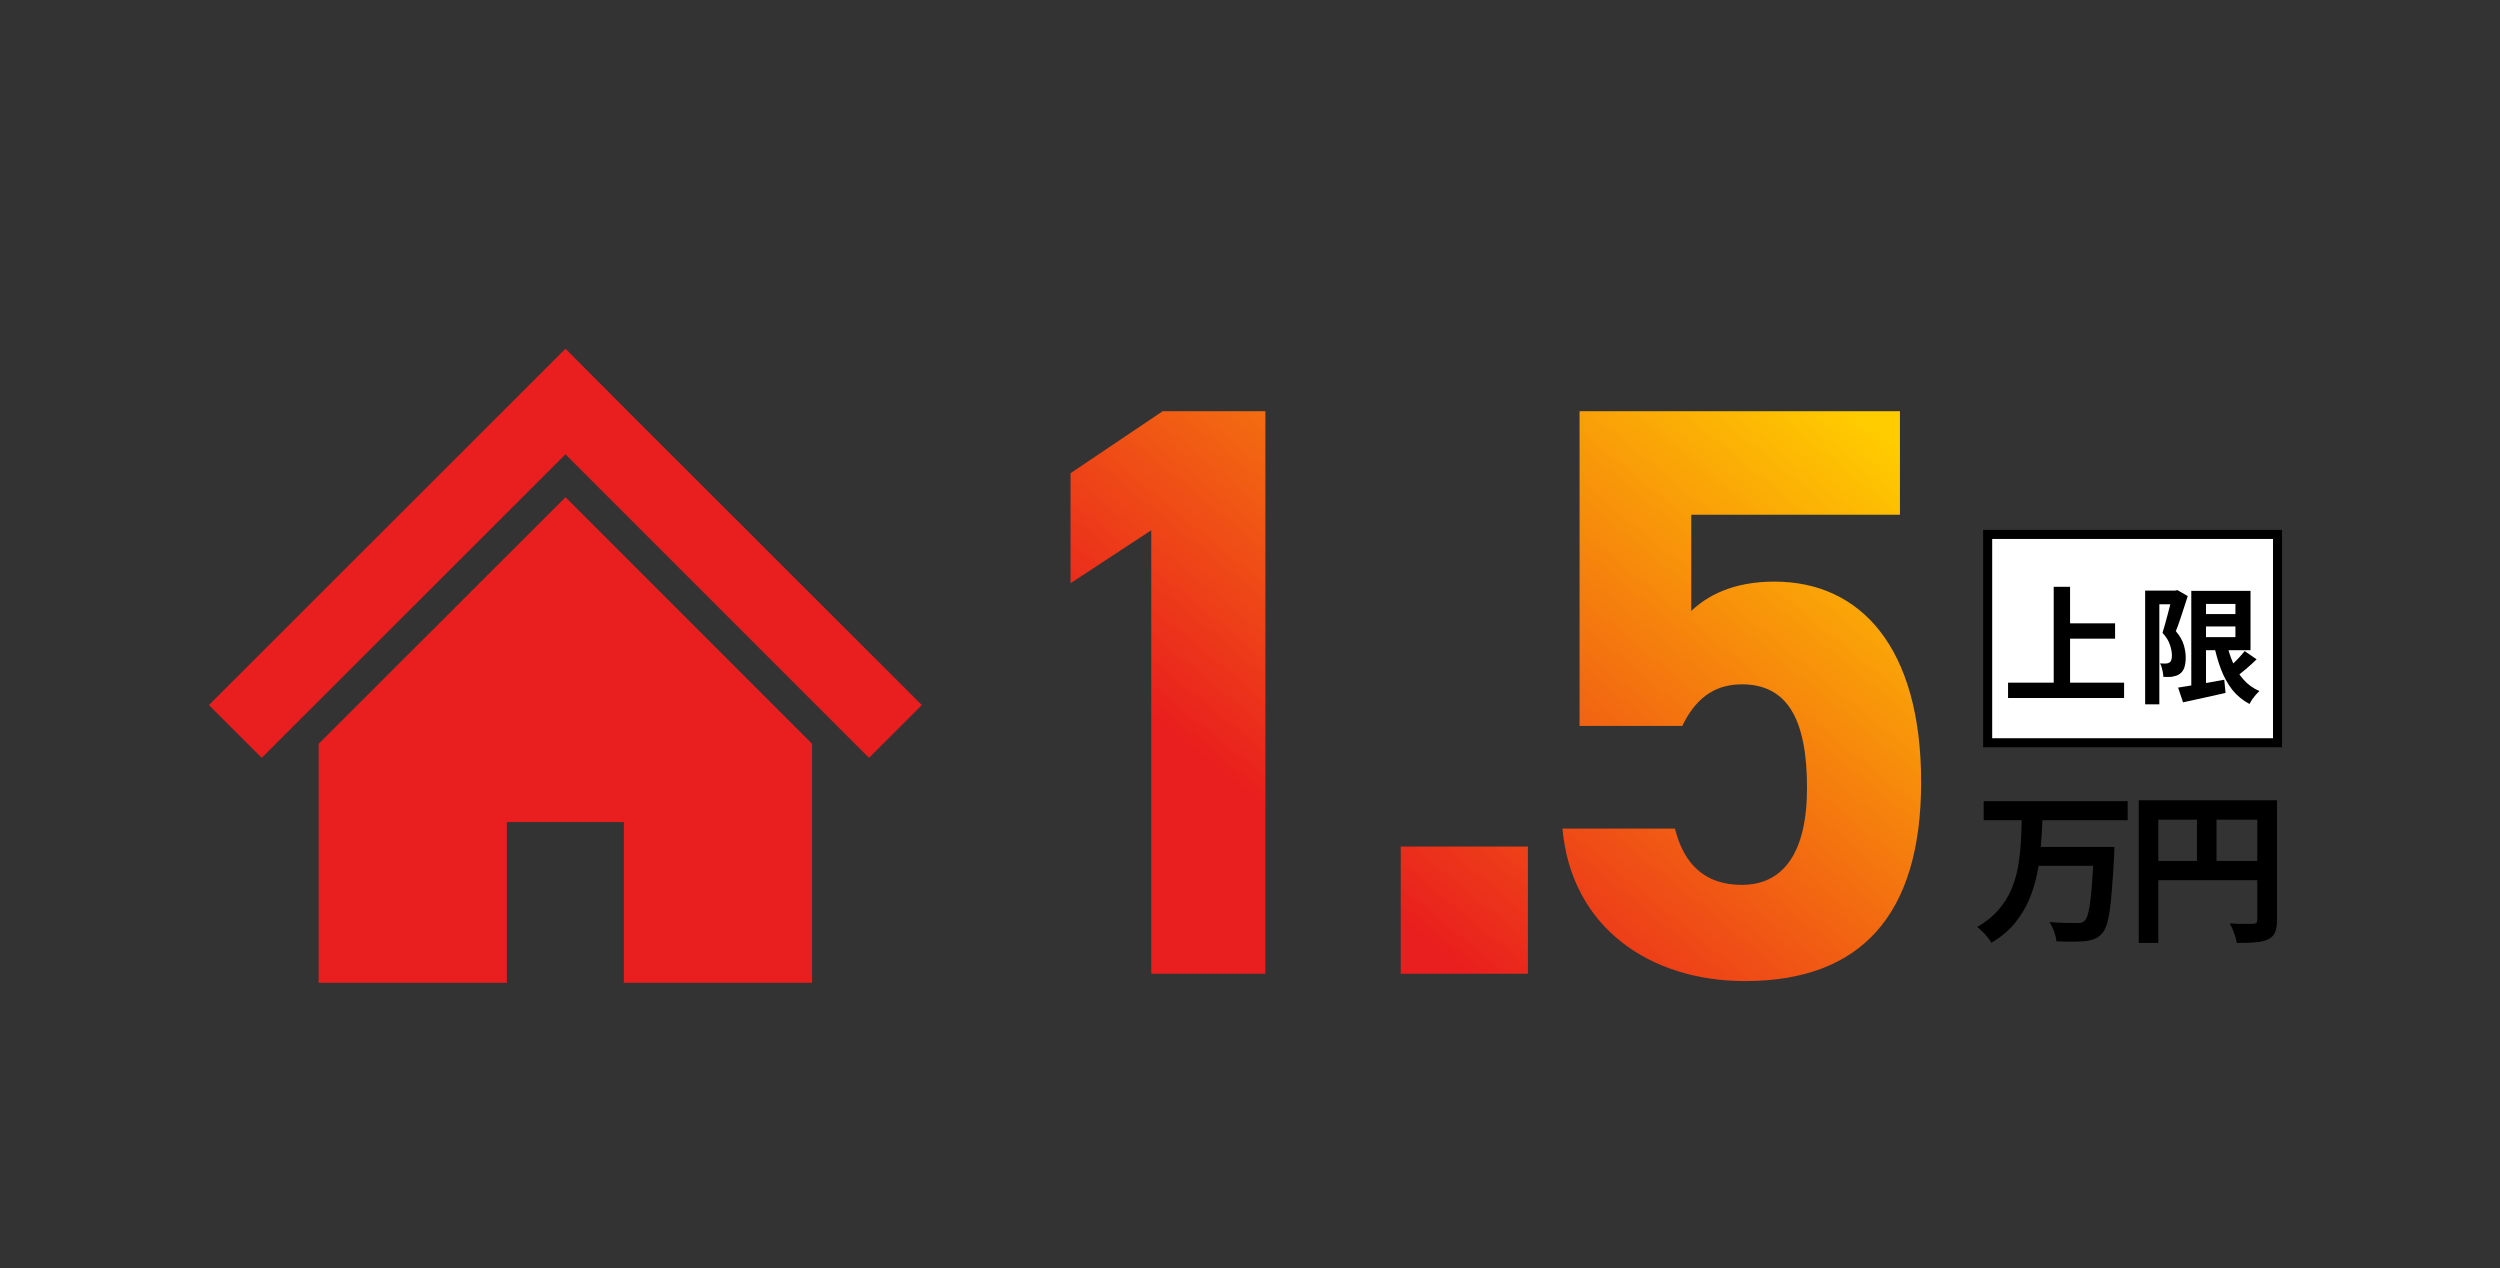
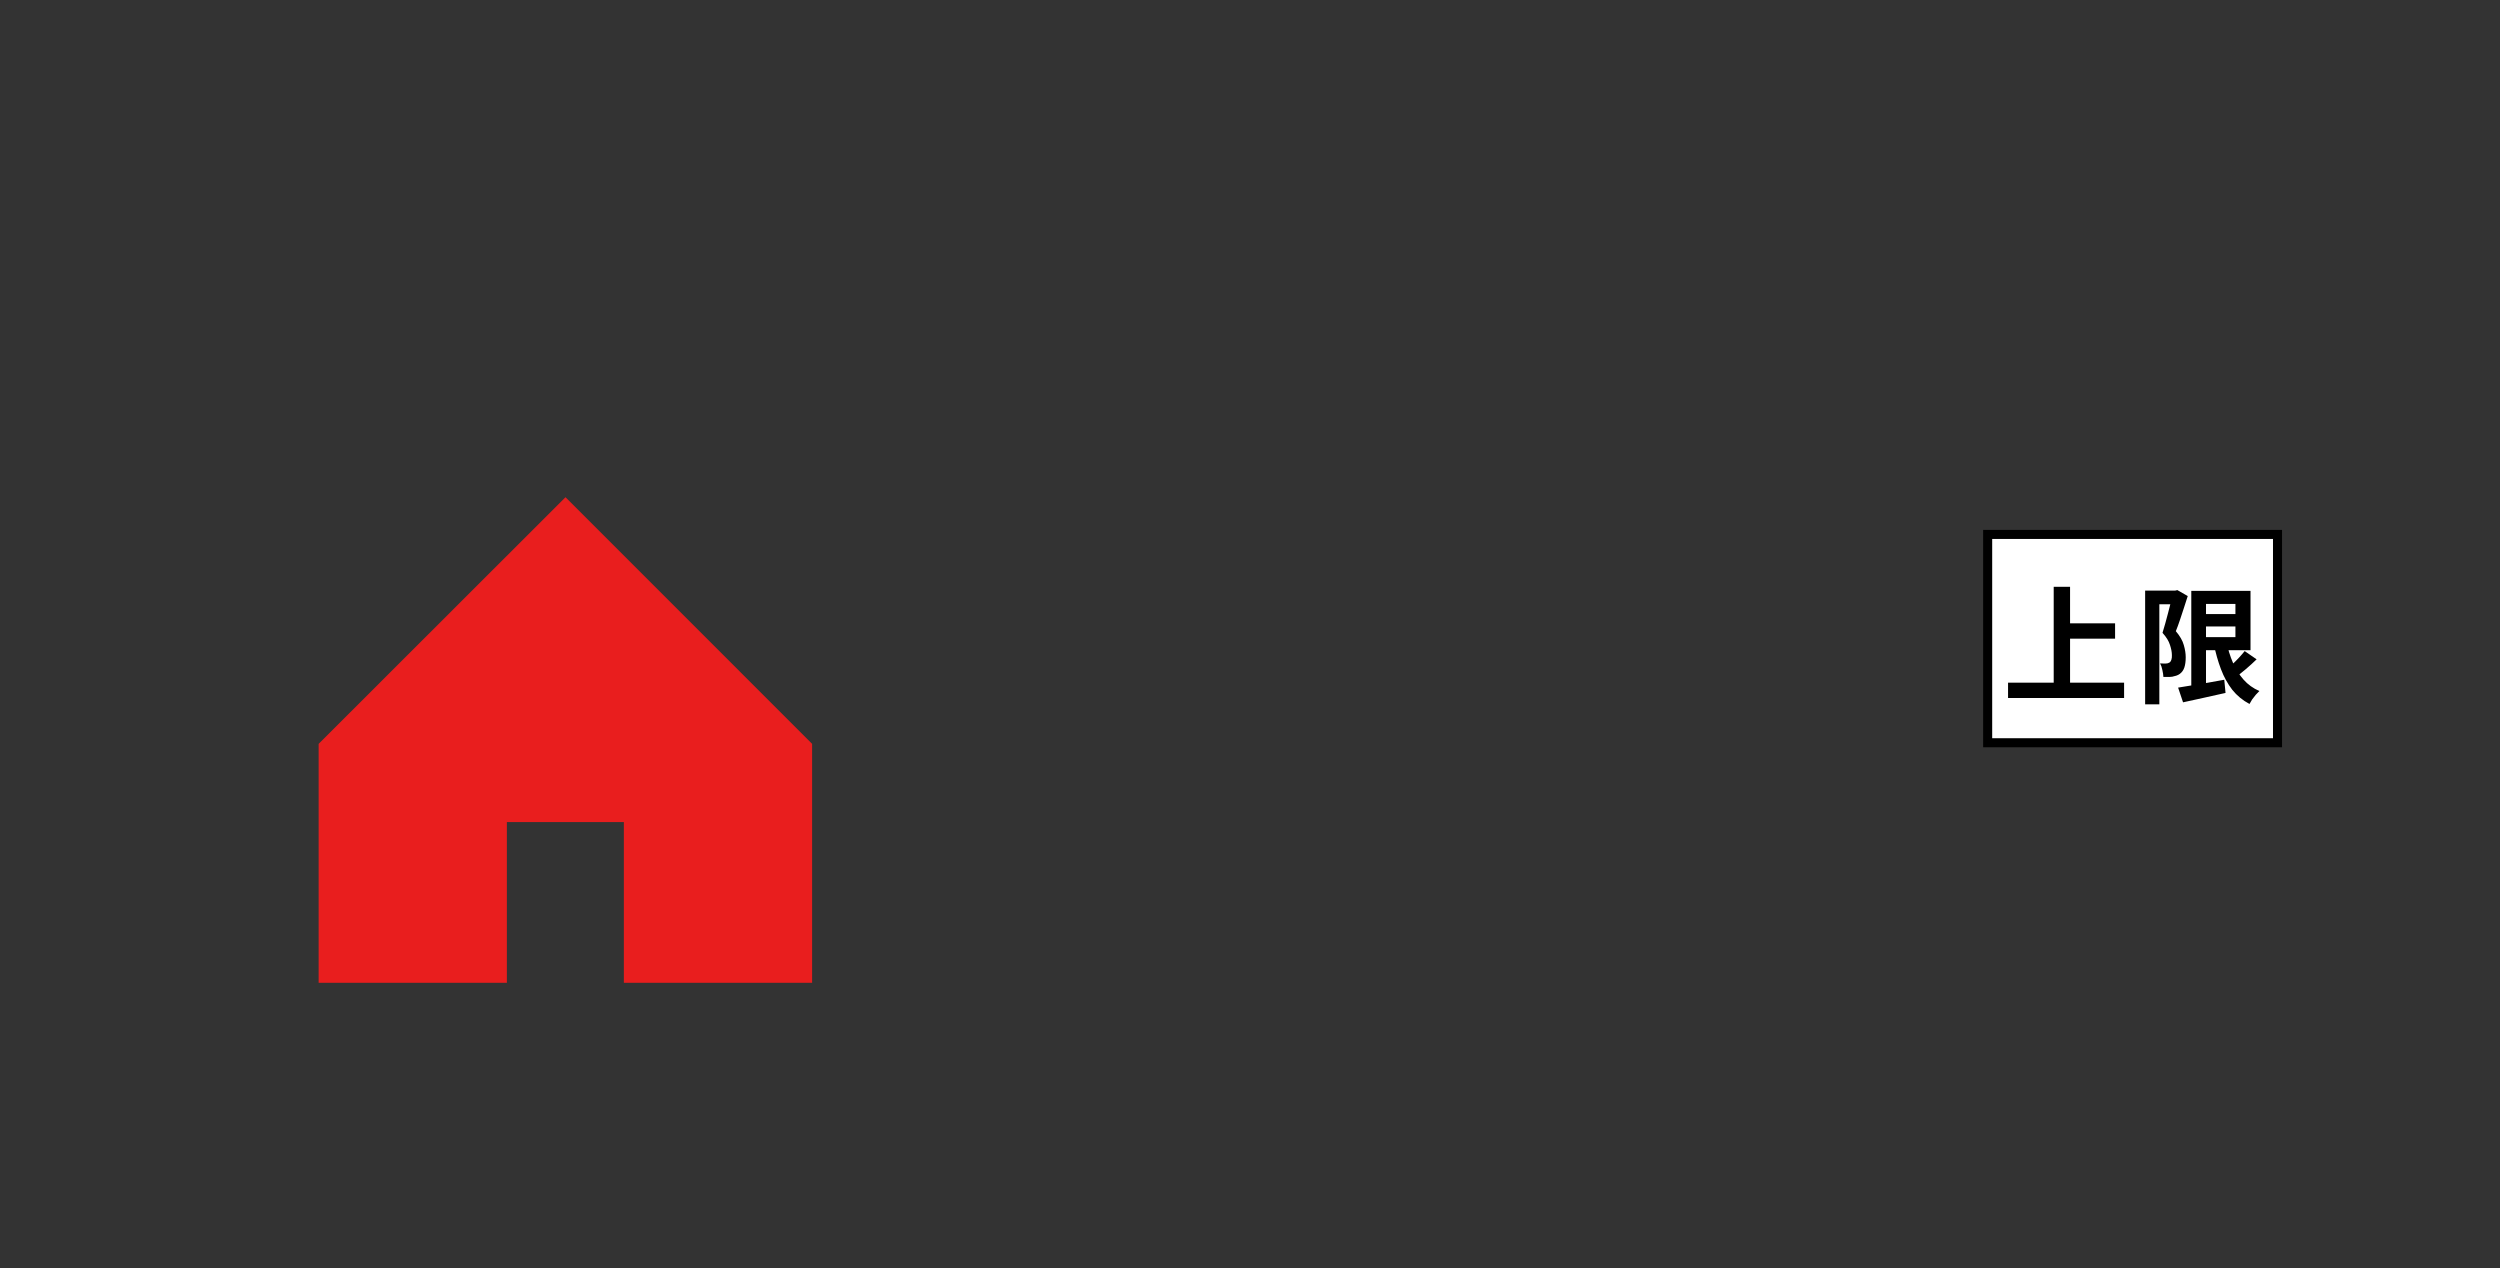
<svg xmlns="http://www.w3.org/2000/svg" width="276" height="140" viewBox="0 0 276 140" fill="none">
  <rect x="0" y="0" width="276" height="140" fill="#333333" stroke="none" />
-   <path d="M139.698 45.4V107.5H127.098V58.54L118.188 64.39V52.24L128.358 45.4H139.698ZM168.681 93.46V107.5H154.641V93.46H168.681ZM192.294 75.55C189.054 75.55 187.074 77.35 185.724 80.14H174.384V45.4H209.754V56.83H186.714V67.45C188.424 65.83 191.214 64.21 195.894 64.21C205.434 64.21 212.094 71.5 212.094 86.35C212.094 101.02 205.434 108.31 192.654 108.31C182.214 108.31 173.484 102.46 172.494 91.48H184.914C185.904 95.44 188.244 97.69 192.294 97.69C196.794 97.69 199.494 94.27 199.494 86.98C199.494 79.42 197.334 75.55 192.294 75.55Z" fill="url(#paint0_linear_1649_1745)" />
-   <path d="M219 88.442H234.894V90.548H219V88.442ZM224.76 93.5H231.96V95.588H224.76V93.5ZM231.168 93.5H233.436C233.436 93.5 233.43 93.56 233.418 93.68C233.418 93.788 233.418 93.92 233.418 94.076C233.418 94.232 233.412 94.358 233.4 94.454C233.328 95.846 233.25 97.04 233.166 98.036C233.094 99.02 233.01 99.848 232.914 100.52C232.818 101.18 232.704 101.708 232.572 102.104C232.44 102.5 232.284 102.8 232.104 103.004C231.84 103.316 231.552 103.532 231.24 103.652C230.94 103.772 230.586 103.856 230.178 103.904C229.818 103.94 229.35 103.958 228.774 103.958C228.21 103.958 227.628 103.946 227.027 103.922C227.004 103.61 226.92 103.25 226.776 102.842C226.632 102.446 226.458 102.098 226.254 101.798C226.878 101.846 227.472 101.876 228.036 101.888C228.6 101.9 229.014 101.906 229.278 101.906C229.47 101.906 229.632 101.894 229.764 101.87C229.896 101.834 230.016 101.768 230.124 101.672C230.316 101.504 230.472 101.132 230.592 100.556C230.724 99.968 230.832 99.128 230.916 98.036C231.012 96.932 231.096 95.54 231.168 93.86V93.5ZM223.212 90.242H225.498C225.462 91.262 225.402 92.294 225.318 93.338C225.246 94.382 225.108 95.414 224.904 96.434C224.7 97.442 224.4 98.414 224.004 99.35C223.608 100.274 223.074 101.144 222.402 101.96C221.73 102.764 220.878 103.472 219.846 104.084C219.69 103.796 219.462 103.484 219.162 103.148C218.862 102.824 218.568 102.554 218.28 102.338C219.228 101.798 220.002 101.18 220.602 100.484C221.214 99.788 221.694 99.032 222.042 98.216C222.39 97.4 222.642 96.548 222.798 95.66C222.954 94.76 223.056 93.854 223.104 92.942C223.152 92.03 223.188 91.13 223.212 90.242ZM236.117 88.352H250.23V90.494H238.277V104.102H236.117V88.352ZM249.204 88.352H251.382V101.582C251.382 102.158 251.31 102.608 251.166 102.932C251.022 103.268 250.764 103.526 250.392 103.706C250.02 103.886 249.552 103.994 248.988 104.03C248.436 104.078 247.758 104.102 246.954 104.102C246.918 103.898 246.858 103.664 246.774 103.4C246.69 103.136 246.594 102.872 246.486 102.608C246.378 102.356 246.27 102.134 246.161 101.942C246.51 101.966 246.858 101.984 247.206 101.996C247.566 101.996 247.883 101.996 248.16 101.996C248.436 101.996 248.628 101.996 248.736 101.996C248.904 101.984 249.024 101.948 249.096 101.888C249.168 101.816 249.204 101.702 249.204 101.546V88.352ZM237.287 95.048H250.266V97.172H237.287V95.048ZM242.543 89.522H244.704V96.11H242.543V89.522Z" fill="black" />
  <rect x="219.438" y="59" width="32" height="23" fill="white" />
  <rect x="219.438" y="59" width="32" height="23" stroke="black" />
  <path d="M227.681 68.814H233.505V70.508H227.681V68.814ZM221.689 75.366H234.5V77.06H221.689V75.366ZM226.729 64.782H228.535V76.304H226.729V64.782ZM242.872 67.792H247.687V69.164H242.872V67.792ZM240.463 75.912C240.883 75.847 241.369 75.767 241.919 75.674C242.479 75.581 243.072 75.483 243.697 75.38C244.323 75.268 244.943 75.156 245.559 75.044L245.699 76.5C244.887 76.687 244.071 76.869 243.25 77.046C242.428 77.233 241.681 77.396 241.009 77.536L240.463 75.912ZM241.919 65.23H243.543V76.29H241.919V65.23ZM242.872 65.23H248.457V71.782H242.872V70.34H246.791V66.672H242.872V65.23ZM245.784 70.816C245.961 71.656 246.203 72.435 246.511 73.154C246.819 73.863 247.211 74.489 247.687 75.03C248.163 75.571 248.747 75.991 249.437 76.29C249.316 76.402 249.186 76.537 249.045 76.696C248.905 76.864 248.77 77.037 248.64 77.214C248.518 77.401 248.42 77.569 248.345 77.718C247.589 77.317 246.955 76.794 246.441 76.15C245.937 75.497 245.522 74.741 245.196 73.882C244.869 73.023 244.603 72.081 244.397 71.054L245.784 70.816ZM247.813 71.88L249.13 72.79C248.747 73.163 248.341 73.532 247.912 73.896C247.492 74.251 247.104 74.554 246.75 74.806L245.714 74.008C245.938 73.821 246.176 73.607 246.428 73.364C246.689 73.121 246.941 72.869 247.183 72.608C247.426 72.347 247.636 72.104 247.813 71.88ZM236.823 65.202H240.309V66.714H238.391V77.76H236.823V65.202ZM239.847 65.202H240.141L240.379 65.146L241.527 65.804C241.397 66.215 241.257 66.649 241.107 67.106C240.958 67.563 240.809 68.016 240.659 68.464C240.51 68.912 240.361 69.318 240.211 69.682C240.669 70.223 240.963 70.737 241.093 71.222C241.233 71.698 241.303 72.141 241.303 72.552C241.303 73.019 241.252 73.401 241.149 73.7C241.047 73.999 240.879 74.232 240.645 74.4C240.533 74.484 240.403 74.549 240.253 74.596C240.113 74.643 239.969 74.68 239.819 74.708C239.689 74.727 239.535 74.736 239.357 74.736C239.189 74.736 239.017 74.736 238.839 74.736C238.83 74.521 238.793 74.269 238.727 73.98C238.671 73.691 238.587 73.443 238.475 73.238C238.606 73.247 238.723 73.252 238.825 73.252C238.937 73.252 239.035 73.252 239.119 73.252C239.194 73.252 239.264 73.243 239.329 73.224C239.404 73.196 239.474 73.163 239.539 73.126C239.623 73.061 239.684 72.963 239.721 72.832C239.768 72.692 239.787 72.524 239.777 72.328C239.777 72.001 239.707 71.628 239.567 71.208C239.437 70.779 239.161 70.331 238.741 69.864C238.844 69.547 238.947 69.197 239.049 68.814C239.161 68.431 239.264 68.049 239.357 67.666C239.46 67.274 239.553 66.91 239.637 66.574C239.731 66.229 239.801 65.944 239.847 65.72V65.202Z" fill="black" />
-   <path d="M89.657 65.737L79.005 55.094L70.55 46.65L62.43 38.5L23.062 77.838L28.893 83.665L62.43 50.155L95.94 83.665L101.771 77.838L89.657 65.737Z" fill="#E91E1E" />
  <path d="M35.177 82.124V108.5H55.959V90.753H68.874V108.5H89.657V82.121L62.431 54.893L35.177 82.124Z" fill="#E91E1E" />
  <defs>
    <linearGradient id="paint0_linear_1649_1745" x1="206.837" y1="47.077" x2="138.694" y2="130.629" gradientUnits="userSpaceOnUse">
      <stop stop-color="#FFCC00" />
      <stop offset="0.7" stop-color="#E91E1E" />
    </linearGradient>
  </defs>
</svg>